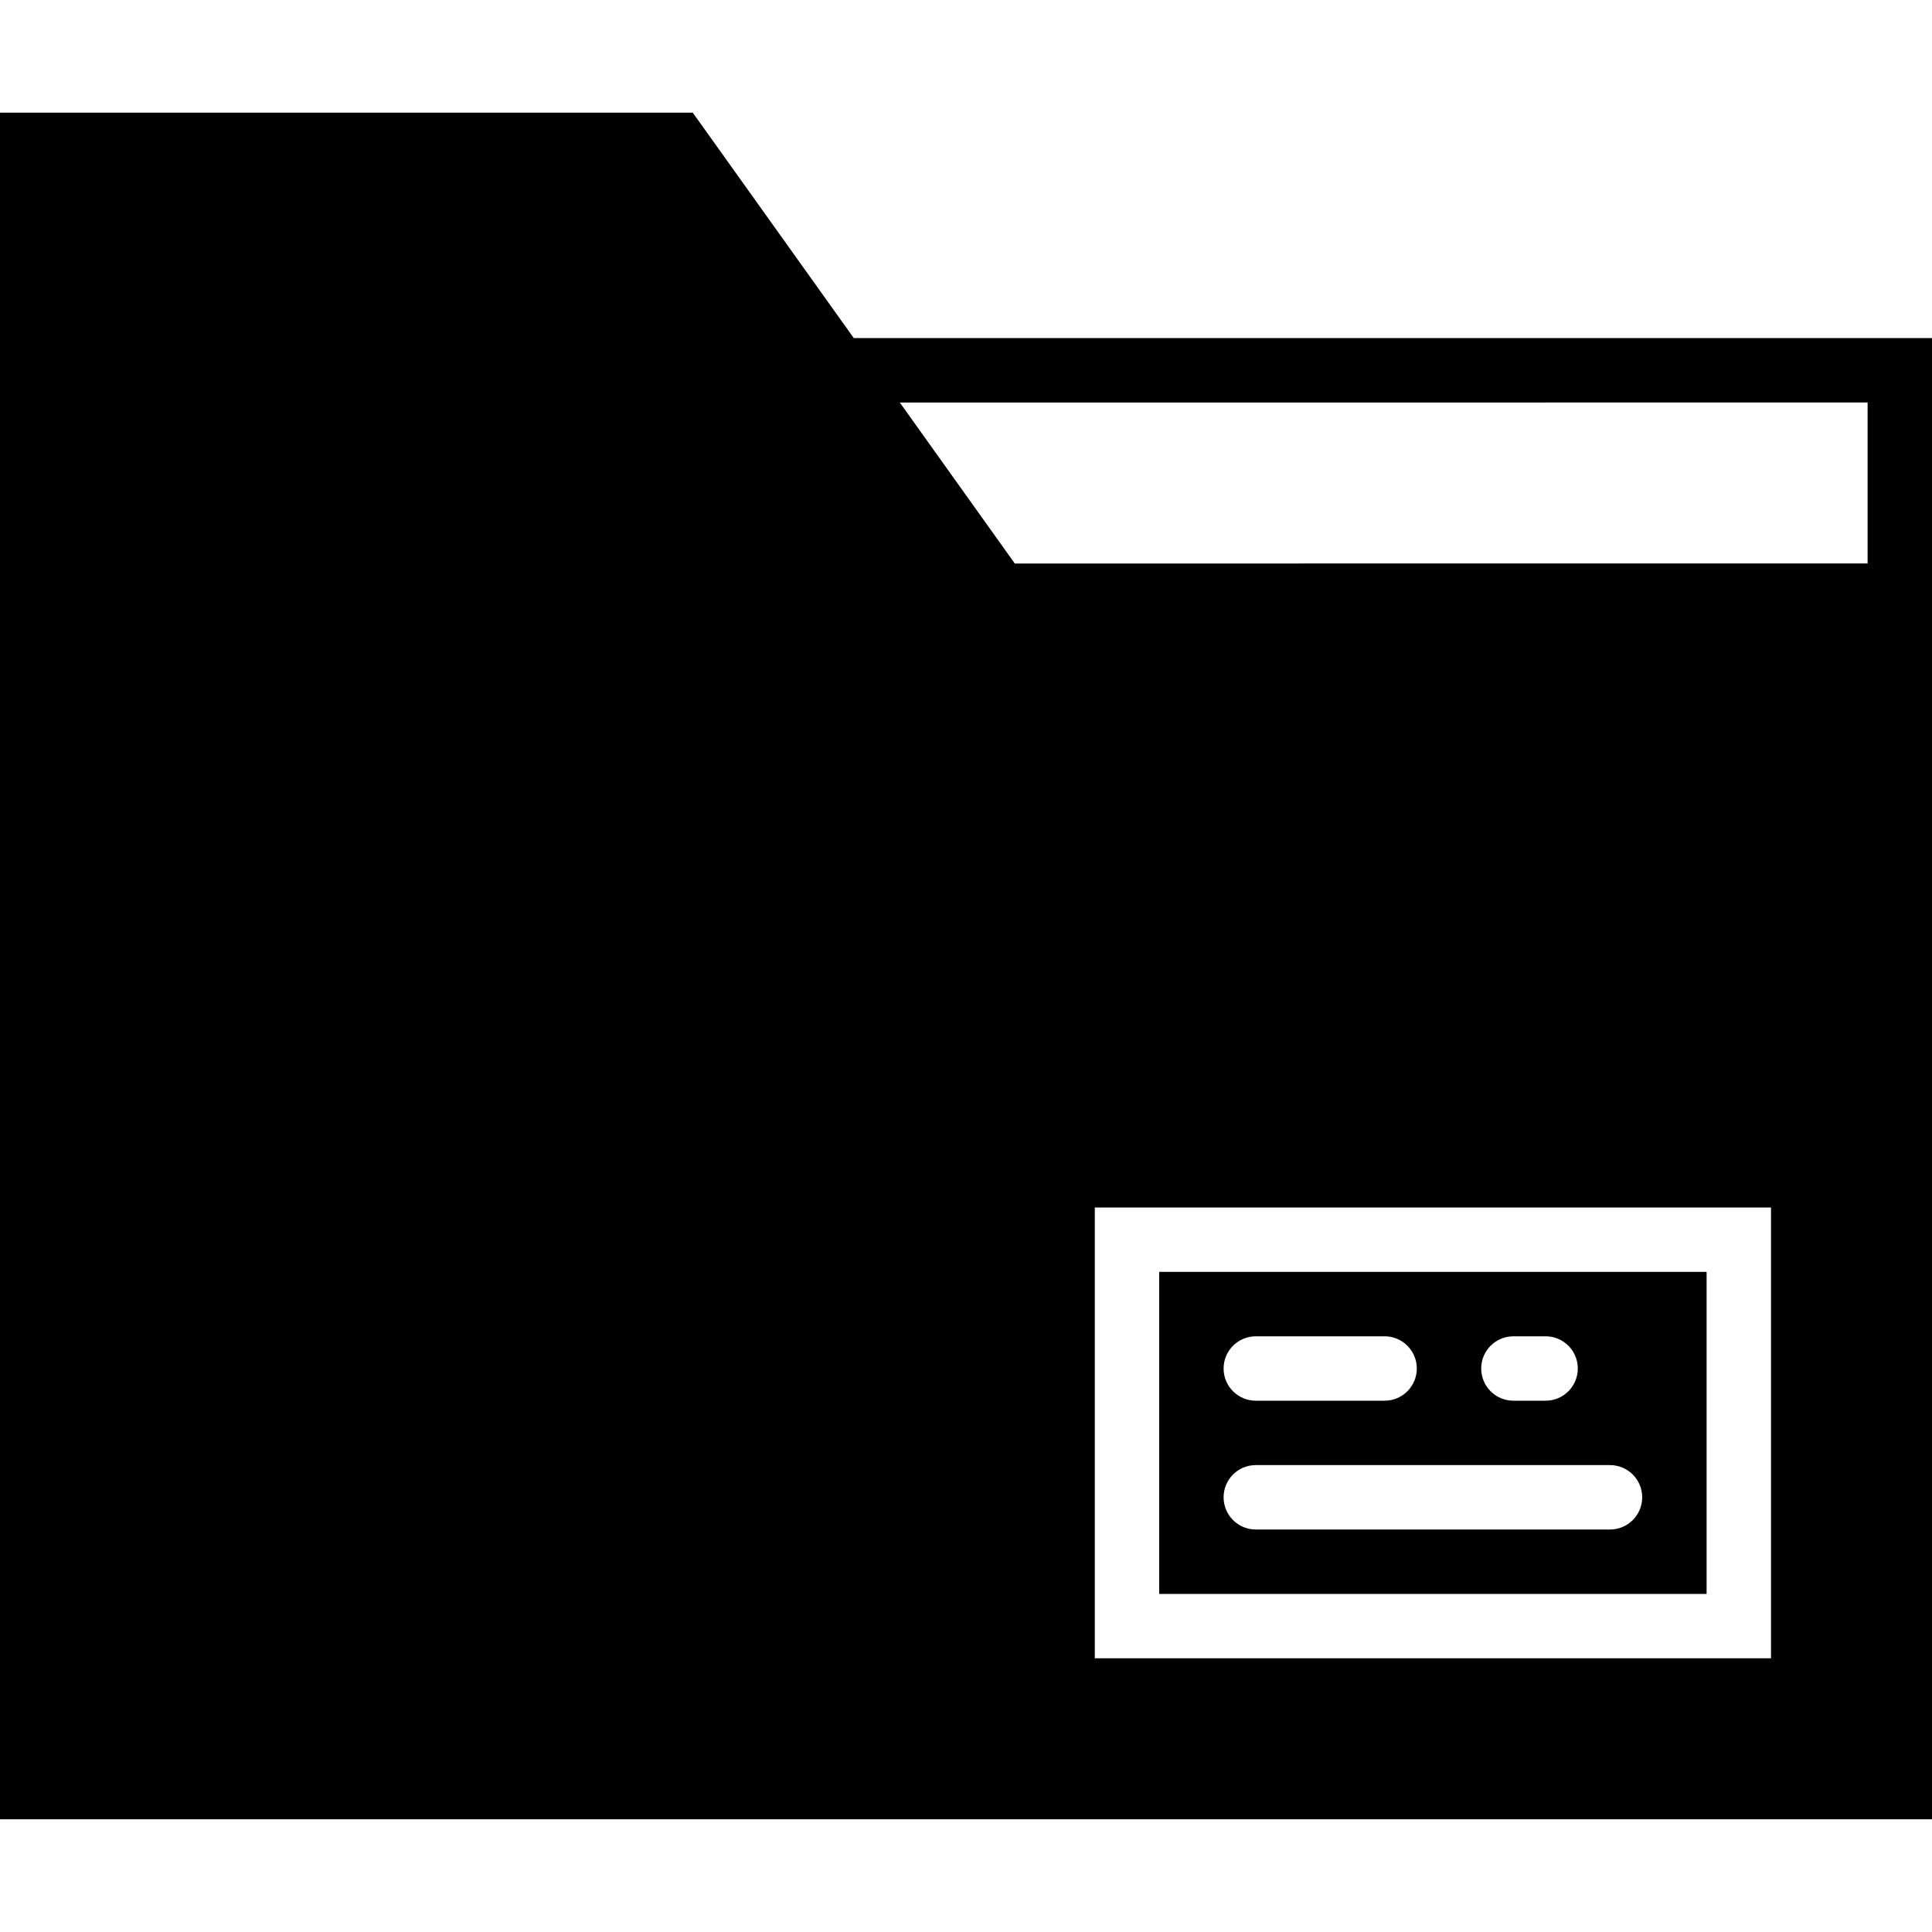
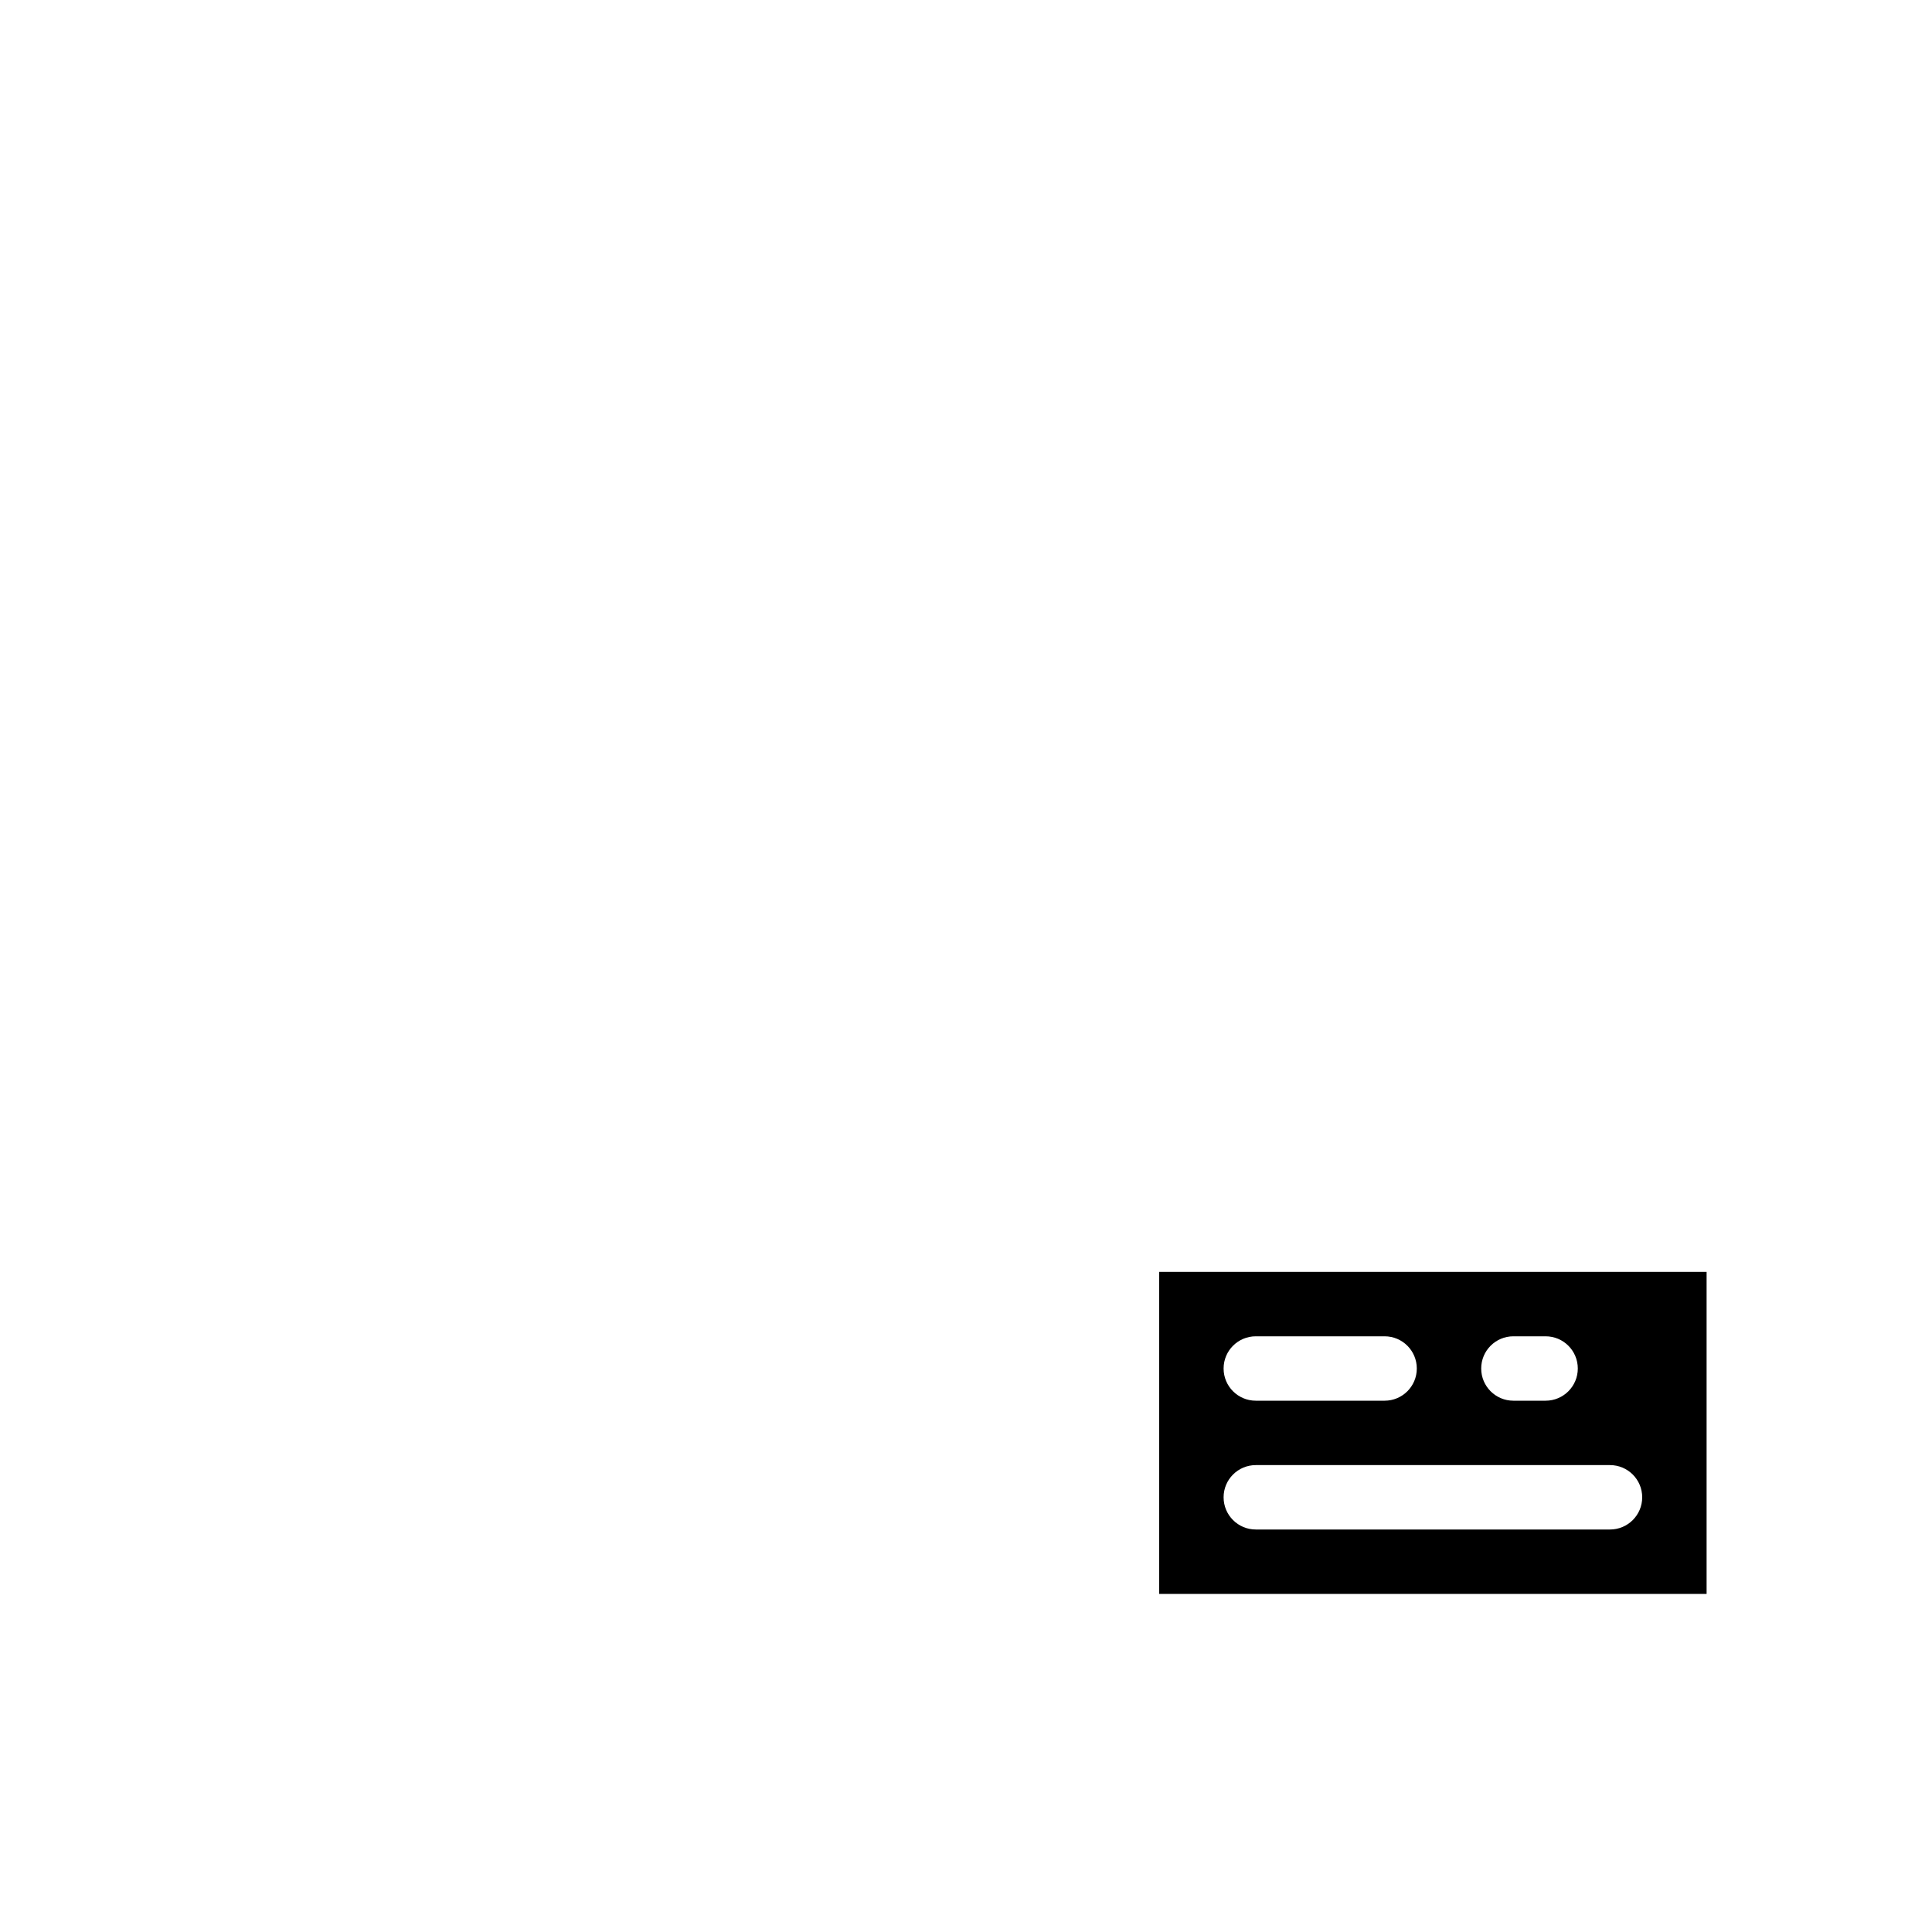
<svg xmlns="http://www.w3.org/2000/svg" fill="#000000" height="800px" width="800px" version="1.1" id="Capa_1" viewBox="0 0 60 60" xml:space="preserve">
  <g>
-     <path d="M26.515,10.5l-5-7H0v53h60v-37v-2v-7H26.515z M55,51.5H34v-14h21V51.5z M31.515,17.5l-3.571-5H58v5H31.515z" />
    <path d="M53,39.5H36v10h17V39.5z M47,41.5h1c0.552,0,1,0.447,1,1s-0.448,1-1,1h-1c-0.552,0-1-0.447-1-1S46.448,41.5,47,41.5z    M39,41.5h4c0.552,0,1,0.447,1,1s-0.448,1-1,1h-4c-0.552,0-1-0.447-1-1S38.448,41.5,39,41.5z M50,47.5H39c-0.552,0-1-0.447-1-1   s0.448-1,1-1h11c0.552,0,1,0.447,1,1S50.552,47.5,50,47.5z" />
  </g>
</svg>